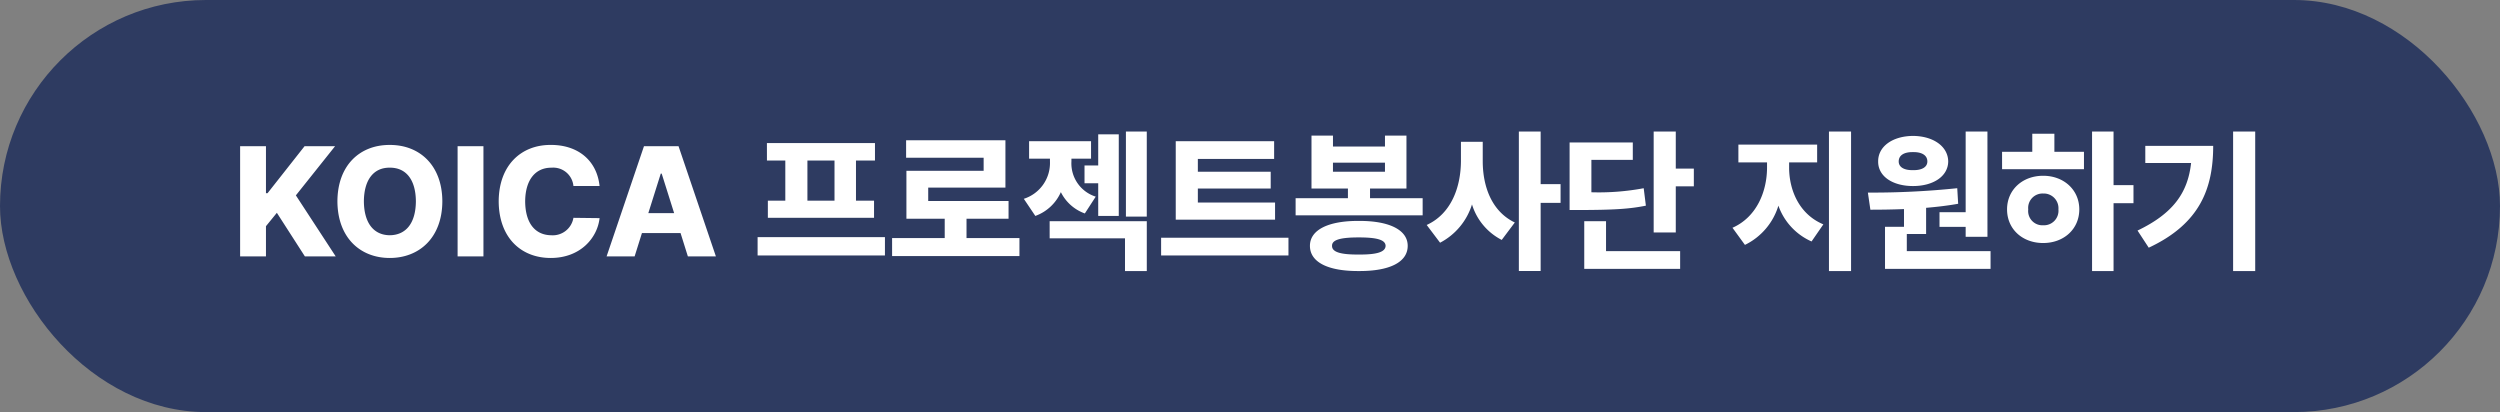
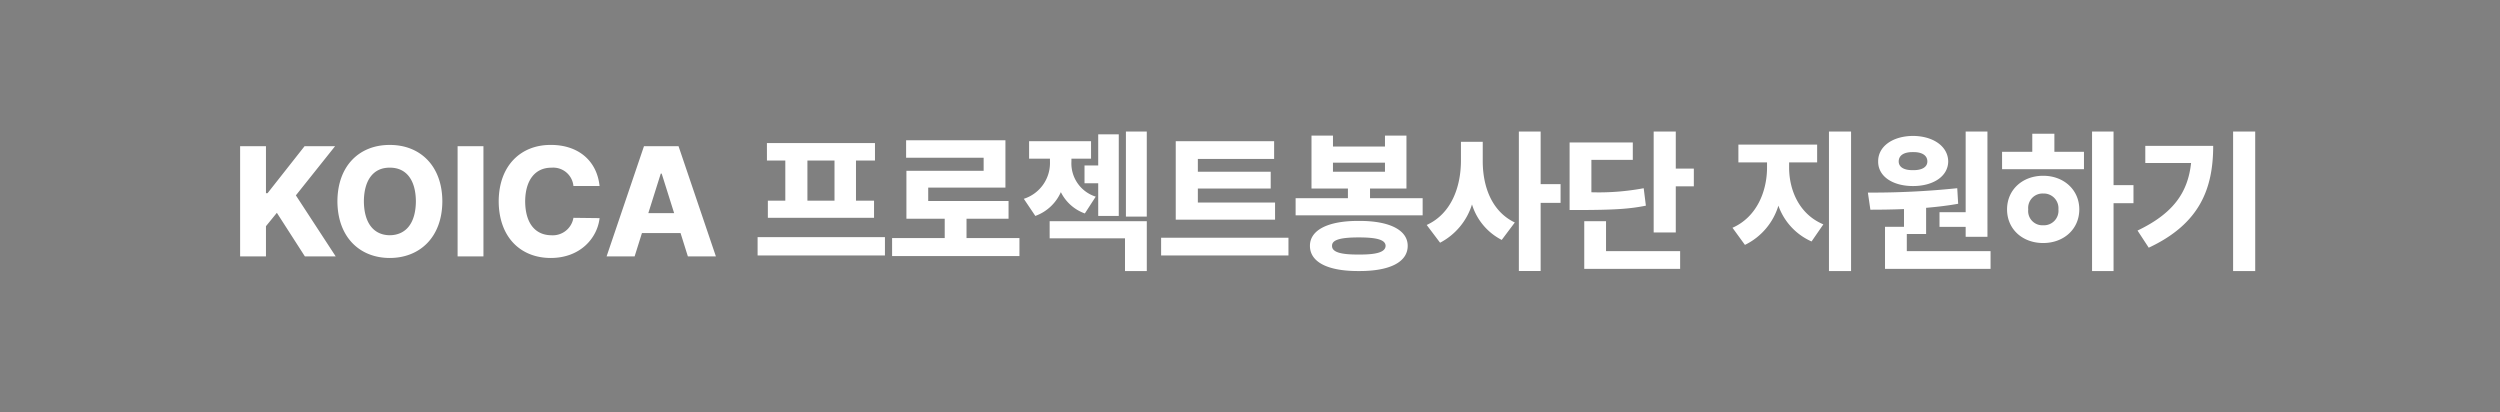
<svg xmlns="http://www.w3.org/2000/svg" id="btn_apply_pc" width="546" height="90" viewBox="0 0 546 90">
  <rect x="0" y="0" width="546" height="90" fill="#808080" stroke="none" />
  <g id="그룹_235" data-name="그룹 235" transform="translate(-601 -5736)">
-     <rect id="사각형_177" data-name="사각형 177" width="546" height="90" rx="45" transform="translate(601 5736)" fill="#2e3b61" />
    <path id="패스_4081" data-name="패스 4081" d="M-220.558,0h5.644V-6.6l2.38-2.924,6.12,9.52h6.732l-8.7-13.328,8.568-10.744h-6.664L-214.574-13.8h-.34V-24.072h-5.644Zm44.166-12.036c-.034-7.922-5.032-12.342-11.492-12.308-6.46-.034-11.39,4.386-11.424,12.308C-199.274-4.114-194.344.34-187.884.34S-176.426-4.08-176.392-12.036Zm-17.136,0c.034-4.76,2.176-7.378,5.644-7.344,3.536-.034,5.678,2.584,5.712,7.344-.034,4.794-2.176,7.378-5.712,7.412C-191.352-4.658-193.494-7.242-193.528-12.036Zm26.112-12.036h-5.644V0h5.644Zm19.652,8.7h5.712c-.612-5.746-4.9-9.01-10.676-8.976-6.392-.034-11.322,4.386-11.356,12.308C-164.05-4.114-159.222.34-152.728.34c6.528,0,10.2-4.42,10.676-8.7l-5.712-.068a4.57,4.57,0,0,1-4.828,3.808c-3.468-.034-5.678-2.55-5.712-7.412.034-4.658,2.21-7.378,5.78-7.344A4.423,4.423,0,0,1-147.764-15.368ZM-134.4,0l1.6-5.1h8.432l1.6,5.1h6.12l-8.16-24.072h-7.548L-140.522,0Zm2.992-9.452,2.72-8.636h.2l2.72,8.636Zm51.68,5.236h-27.812V-.2H-79.73ZM-105.5-20.944h4.012v8.772H-105.3v3.74H-82.11v-3.74h-3.944v-8.772h4.148v-3.808h-23.6Zm8.84,8.772v-8.772h5.916v8.772Zm46.308,8.16h-11.56V-8.228h9.18V-12.1H-70.278v-2.924h16.864V-25.364H-75.106v3.808h16.932V-18.7H-75.038V-8.228h8.364v4.216H-78.166V-.068h27.812Zm21.692-22.644H-33.15v6.8h-2.992v3.876h2.992v7.14h4.488ZM-49.4-12.58l2.516,3.74a9.7,9.7,0,0,0,5.576-5.2,9.362,9.362,0,0,0,5.236,4.658l2.38-3.672A7.612,7.612,0,0,1-39-20.74v-.612h4.284V-25.16H-48.246v3.808h4.556v.612A8.208,8.208,0,0,1-49.4-12.58Zm5.644,8.636H-27.3V3.2h4.76V-7.684H-43.758ZM-27.1-8.7h4.556V-27.268H-27.1Zm32.572-3.06H-11.39v-3.06H4.522V-18.5H-11.39v-2.788H5.27V-25.16H-16.218V-8.024H5.474ZM-19.414-.2H8.4V-4.08H-19.414Zm57.12-12.512H26.214v-2.108H34.17v-11.56H29.478V-24H18.122v-2.38H13.43v11.56h7.956v2.108H9.962v3.74H37.706ZM13.09-2.312c0,3.6,3.978,5.542,10.676,5.508,6.664.034,10.676-1.9,10.676-5.508,0-3.468-4.012-5.474-10.676-5.44C17.068-7.786,13.09-5.78,13.09-2.312Zm4.828,0c-.034-1.326,1.87-1.836,5.848-1.836,3.91,0,5.814.51,5.848,1.836-.034,1.36-1.938,1.938-5.848,1.9C19.788-.374,17.884-.952,17.918-2.312Zm.2-16.184v-1.972H29.478V-18.5ZM50.83-20.808v-4.216H46.07v4.216c-.034,5.678-2.108,11.492-7.48,13.94l2.924,3.876a14.169,14.169,0,0,0,6.97-8.364A12.977,12.977,0,0,0,54.978-3.6l2.856-3.808C52.768-9.826,50.83-15.3,50.83-20.808Zm7.888,24h4.76V-11.7H67.83v-4.08H63.478V-27.268h-4.76ZM92.99-27.268H88.162V-5.236H92.99V-15.3h3.944v-3.876H92.99ZM69.8-10.132h2.584c6.9-.034,10.37-.2,14.076-.952l-.476-3.808a53.223,53.223,0,0,1-11.424.884V-21.08h9.044v-3.808H69.8ZM73,2.72H93.942V-1.156H77.758V-7.684H73Zm44.744-22.032v-1.224h6.12v-3.876h-17.2v3.876h6.256v1.224c-.034,5.134-2.244,10.71-7.548,13.056l2.72,3.74a14.045,14.045,0,0,0,7.31-8.568,13.446,13.446,0,0,0,7.242,7.82L125.222-7C119.918-9.214,117.776-14.484,117.742-19.312Zm8.7,22.508h4.828V-27.268h-4.828Zm34.612-30.464H156.3V-9.656h-5.712v3.2H156.3v2.176h4.76ZM134.946-13.94l.544,3.74c2.244,0,4.726-.034,7.344-.136V-6.46h-4.148V2.72h23.052V-1.156H143.446V-4.9h4.216v-5.712c2.346-.2,4.726-.476,7-.884l-.2-3.4A180.257,180.257,0,0,1,134.946-13.94Zm2.244-6.8c-.034,3.23,3.128,5.372,7.616,5.372,4.454,0,7.65-2.142,7.684-5.372-.034-3.264-3.23-5.542-7.684-5.576C140.318-26.282,137.156-24,137.19-20.74Zm4.488,0c0-1.394,1.258-2.074,3.128-2.04,1.836-.034,3.128.646,3.128,2.04,0,1.292-1.292,1.938-3.128,1.9C142.936-18.8,141.678-19.448,141.678-20.74Zm46.92-6.528h-4.692V3.2H188.6V-11.628h4.352v-3.944H188.6ZM164.254-19.04h17.884v-3.808h-6.46v-3.944H170.85v3.944h-6.6Zm1.088,8.772c0,4.318,3.366,7.344,7.888,7.344,4.488,0,7.888-3.026,7.888-7.344,0-4.284-3.4-7.344-7.888-7.344C168.708-17.612,165.342-14.552,165.342-10.268Zm4.624,0a3.146,3.146,0,0,1,3.264-3.468,3.214,3.214,0,0,1,3.332,3.468A3.179,3.179,0,0,1,173.23-6.8,3.113,3.113,0,0,1,169.966-10.268Zm49.572-17H214.71V3.2h4.828Zm-25.7,21.624,2.448,3.74c11.118-5.2,14.076-12.852,14.076-22.236H195.534v3.74h10C204.816-13.838,201.552-9.35,193.834-5.644Z" transform="translate(874 5792)" fill="#fff" />
  </g>
</svg>